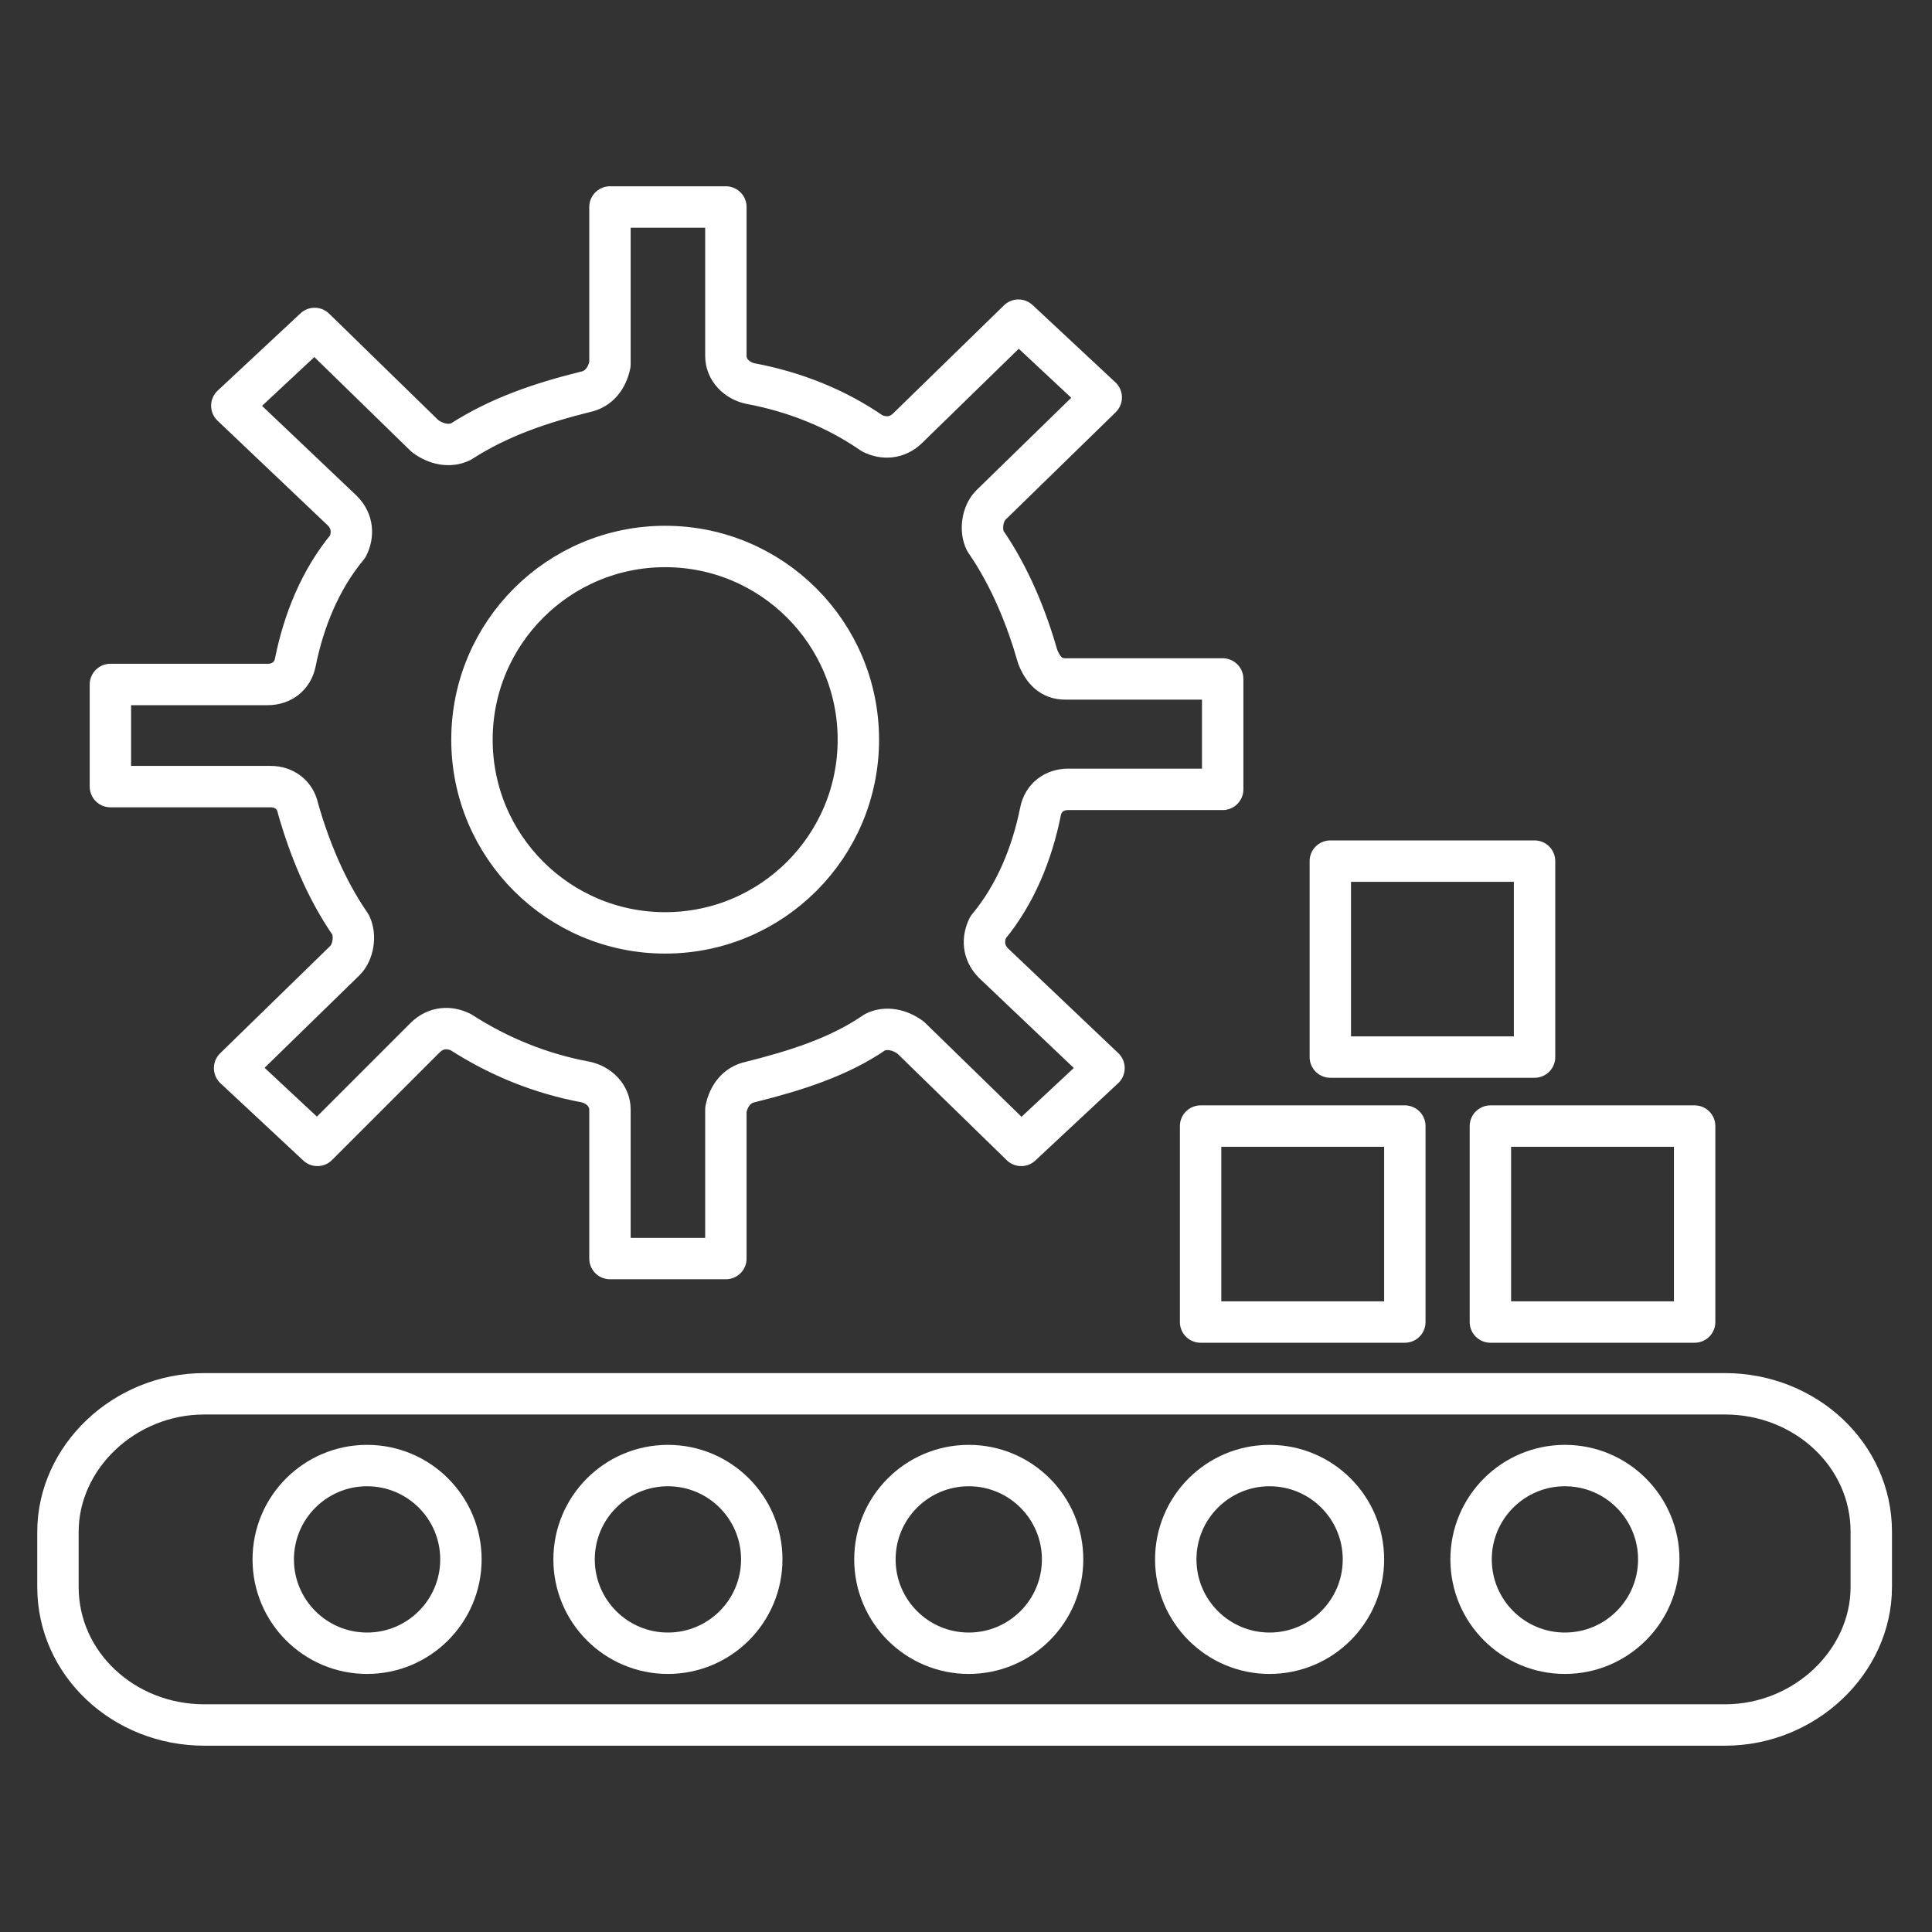
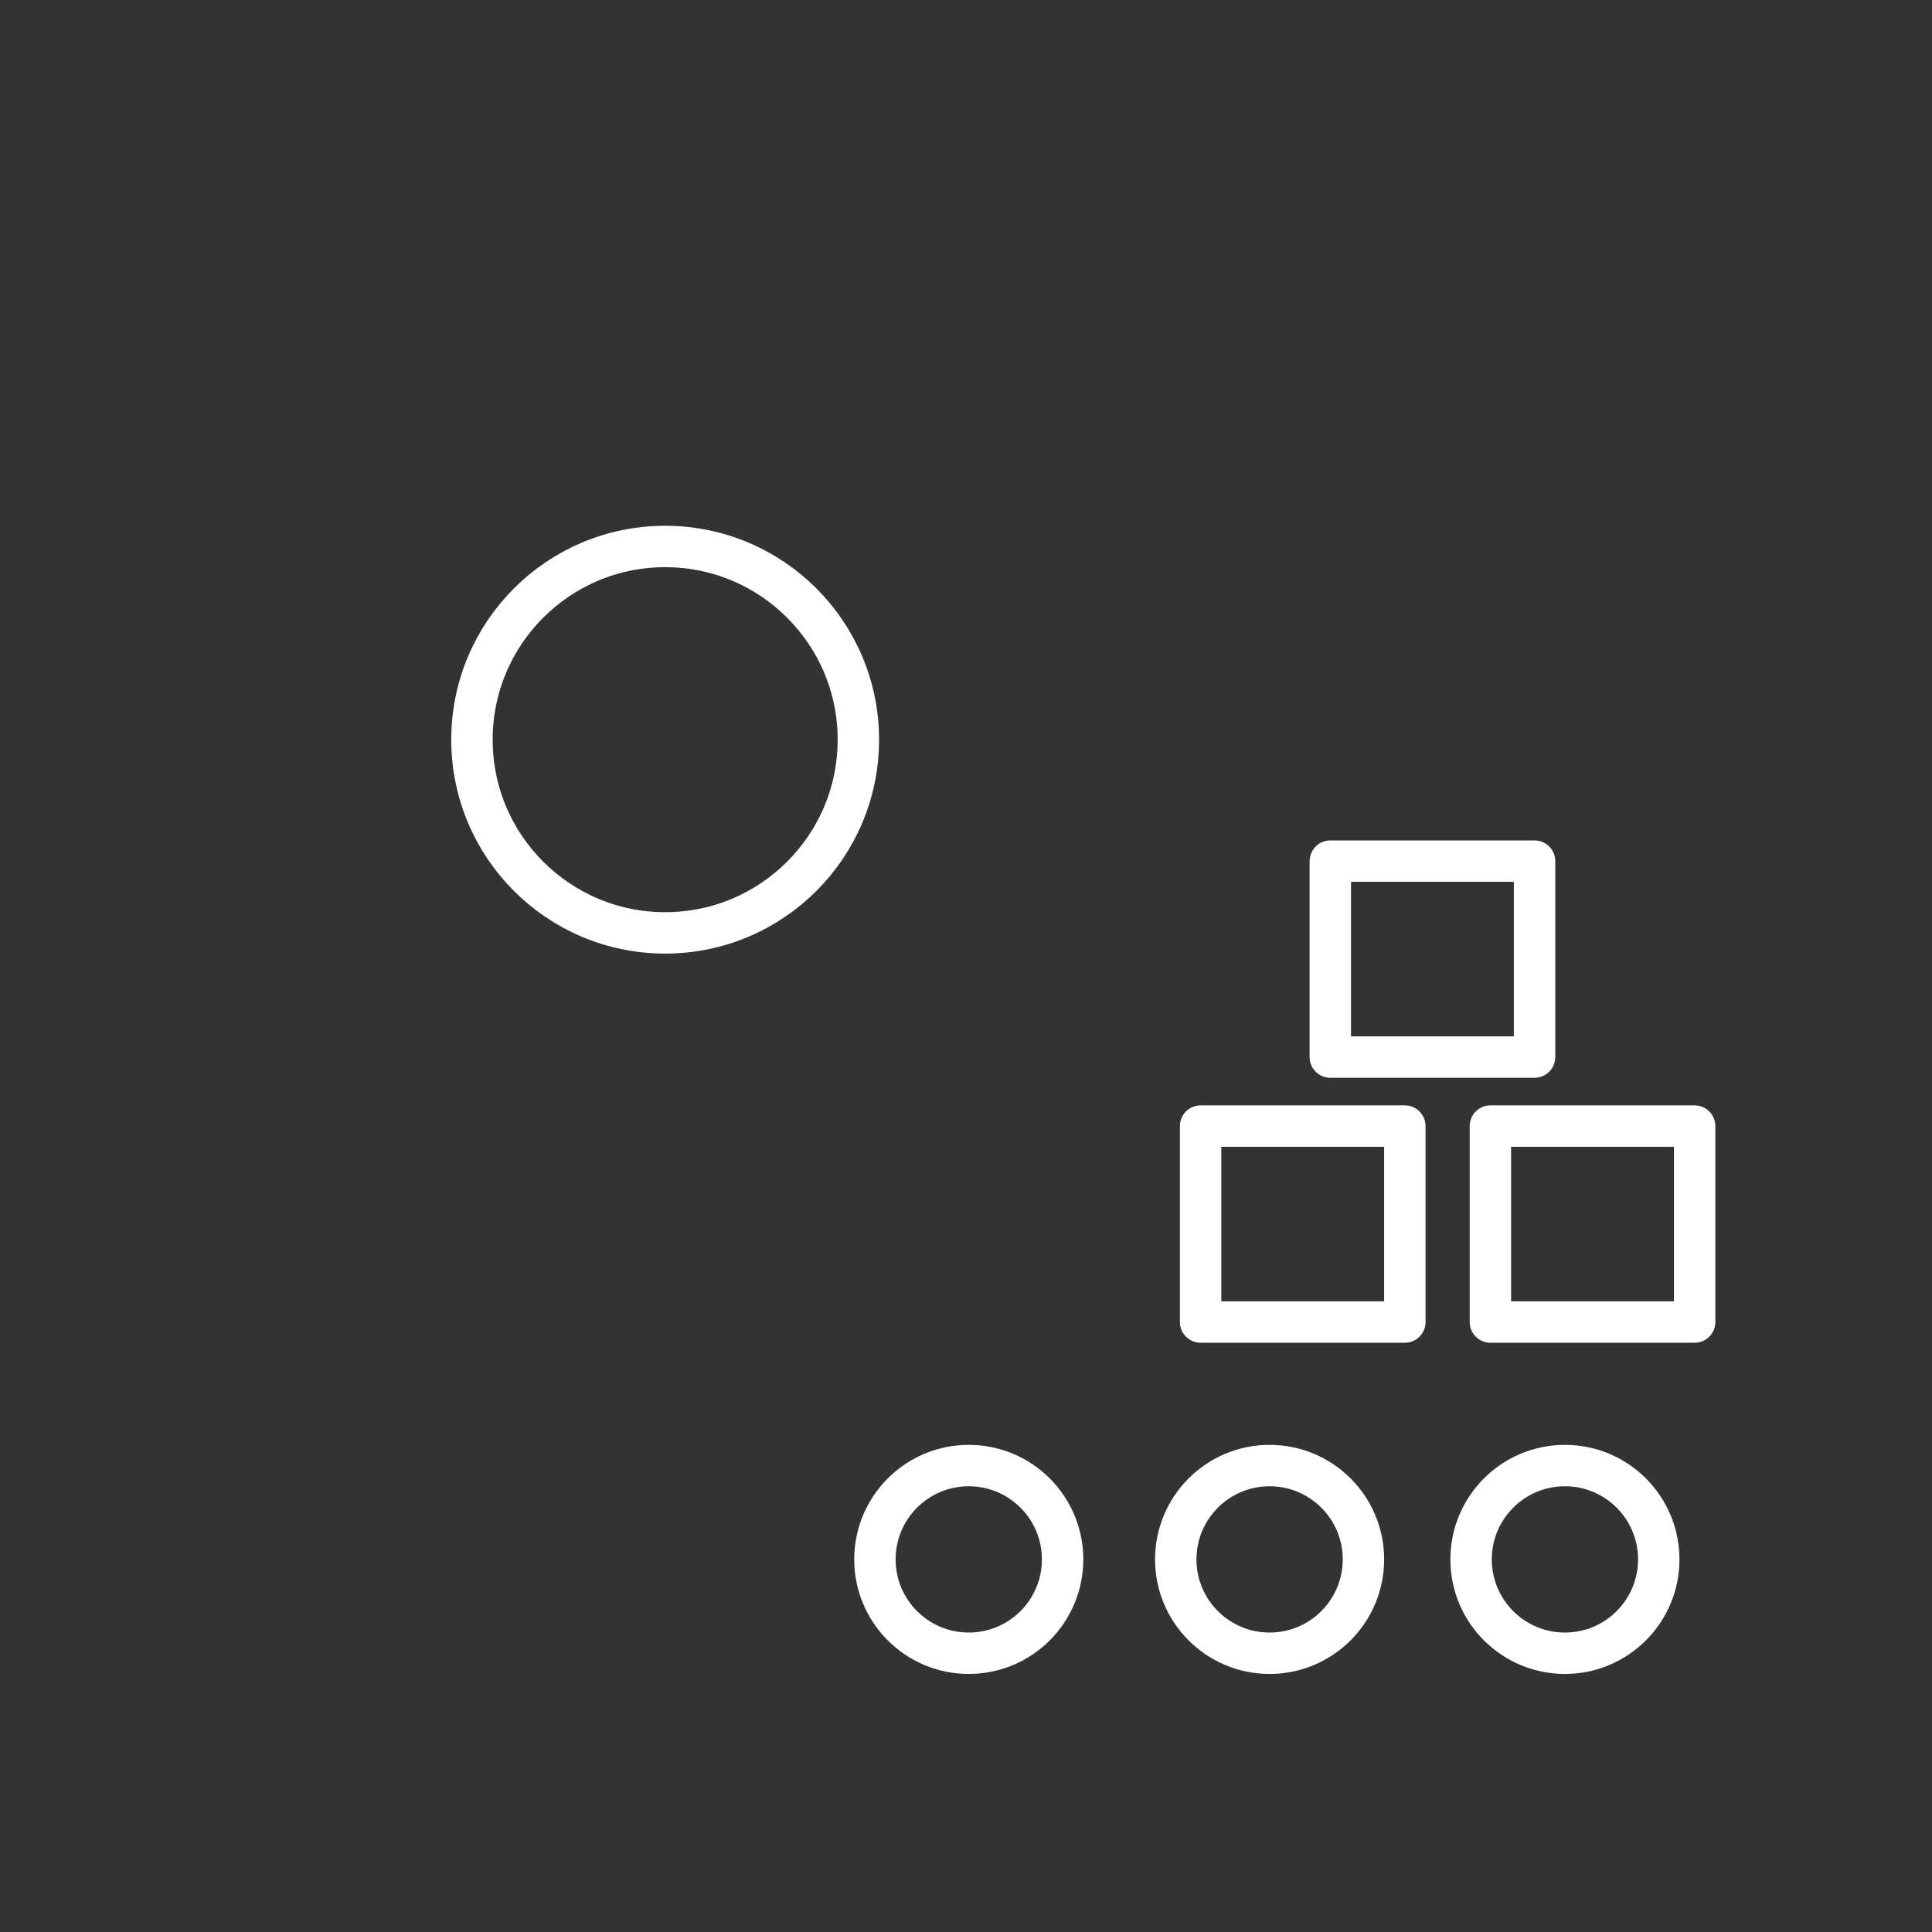
<svg xmlns="http://www.w3.org/2000/svg" version="1.1" id="Layer_1" x="0px" y="0px" viewBox="0 0 70 70" style="enable-background:new 0 0 70 70;" xml:space="preserve">
  <rect x="0" y="0" width="70" height="70" fill="#333333" stroke="none" />
  <style type="text/css">
	.st0{fill:none;stroke:#FFFFFF;stroke-width:1.5;stroke-linecap:round;stroke-linejoin:round;stroke-miterlimit:10;}
</style>
  <g>
    <g>
-       <circle class="st0" cx="13.3" cy="56.5" r="3.4" />
-       <circle class="st0" cx="24.2" cy="56.5" r="3.4" />
      <circle class="st0" cx="35.1" cy="56.5" r="3.4" />
      <circle class="st0" cx="46" cy="56.5" r="3.4" />
      <circle class="st0" cx="56.7" cy="56.5" r="3.4" />
    </g>
    <rect x="43.5" y="40.8" class="st0" width="7.4" height="7.1" />
    <rect x="48.2" y="31.2" class="st0" width="7.4" height="7.1" />
    <rect x="54" y="40.8" class="st0" width="7.4" height="7.1" />
-     <path class="st0" d="M41.4,50.5H7.4c-2.9,0-5.3,2.3-5.3,5v2c0,2.8,2.4,5,5.3,5h55.1c2.9,0,5.3-2.3,5.3-5v-2c0-2.8-2.4-5-5.3-5H41.4   z" />
    <path class="st0" d="M62.5,50.5" />
    <g>
-       <path class="st0" d="M4,24.8h5.7c0.5,0,0.9-0.3,1-0.8c0.3-1.5,0.9-3,1.9-4.2c0.2-0.4,0.2-0.9-0.2-1.3l-4-3.8l3-2.8l4,3.9    c0.4,0.3,0.9,0.4,1.3,0.2c1.4-0.9,2.9-1.4,4.5-1.8c0.5-0.1,0.8-0.5,0.9-1V7.5h4.2v5.4c0,0.5,0.4,0.9,0.9,1    c1.6,0.3,3.1,0.9,4.4,1.8c0.4,0.2,0.9,0.2,1.3-0.2l4-3.9l3,2.8l-4,3.9c-0.3,0.3-0.4,0.9-0.2,1.3c0.9,1.3,1.5,2.8,1.9,4.2    c0.2,0.5,0.5,0.8,1,0.8h5.7v4h-5.6c-0.5,0-0.9,0.3-1,0.8c-0.3,1.5-0.9,3-1.9,4.2c-0.2,0.4-0.2,0.9,0.2,1.3l4,3.8l-3,2.8l-4-3.9    c-0.4-0.3-0.9-0.4-1.3-0.2c-1.3,0.9-2.9,1.4-4.5,1.8c-0.5,0.1-0.8,0.5-0.9,1v5.4h-4.2v-5.4c0-0.5-0.4-0.9-0.9-1    c-1.6-0.3-3.1-0.9-4.5-1.8c-0.4-0.2-0.9-0.2-1.3,0.2l-3.9,3.9l-3-2.8l4-3.9c0.3-0.3,0.4-0.9,0.2-1.3c-0.9-1.3-1.5-2.8-1.9-4.2    c-0.1-0.5-0.5-0.8-1-0.8H4V24.8z" />
      <circle class="st0" cx="24.1" cy="26.8" r="7" />
    </g>
  </g>
</svg>